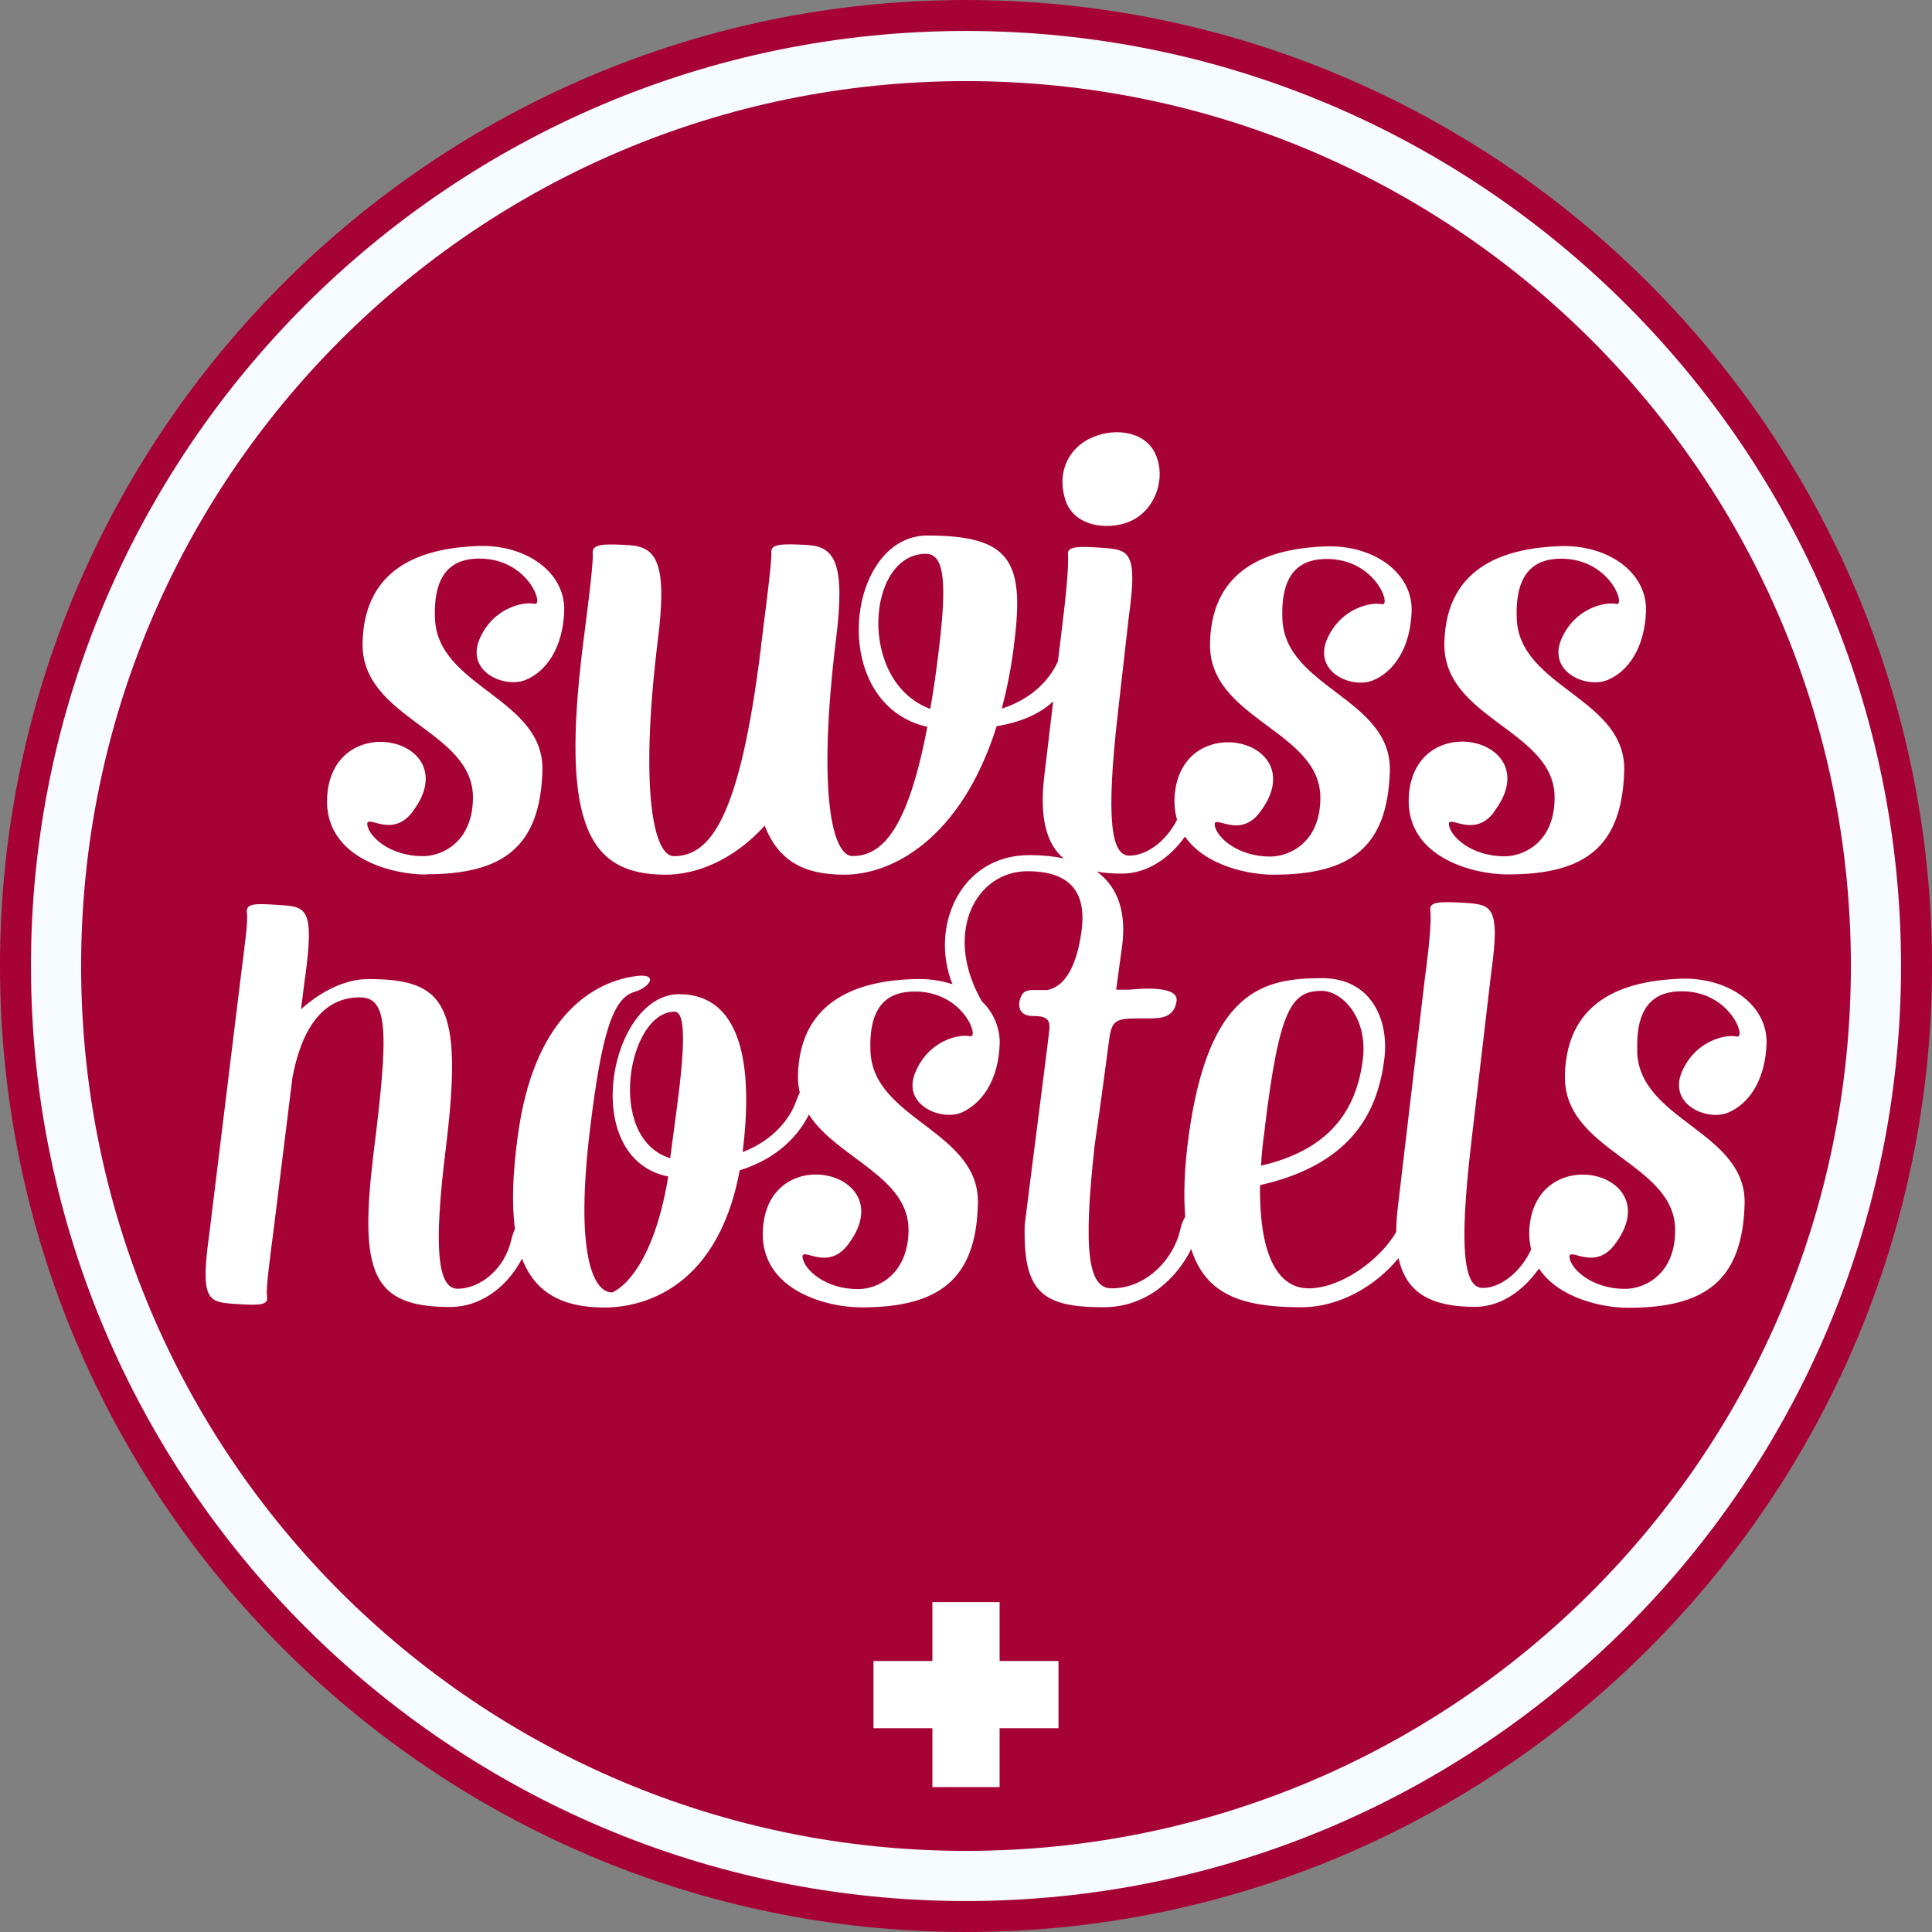
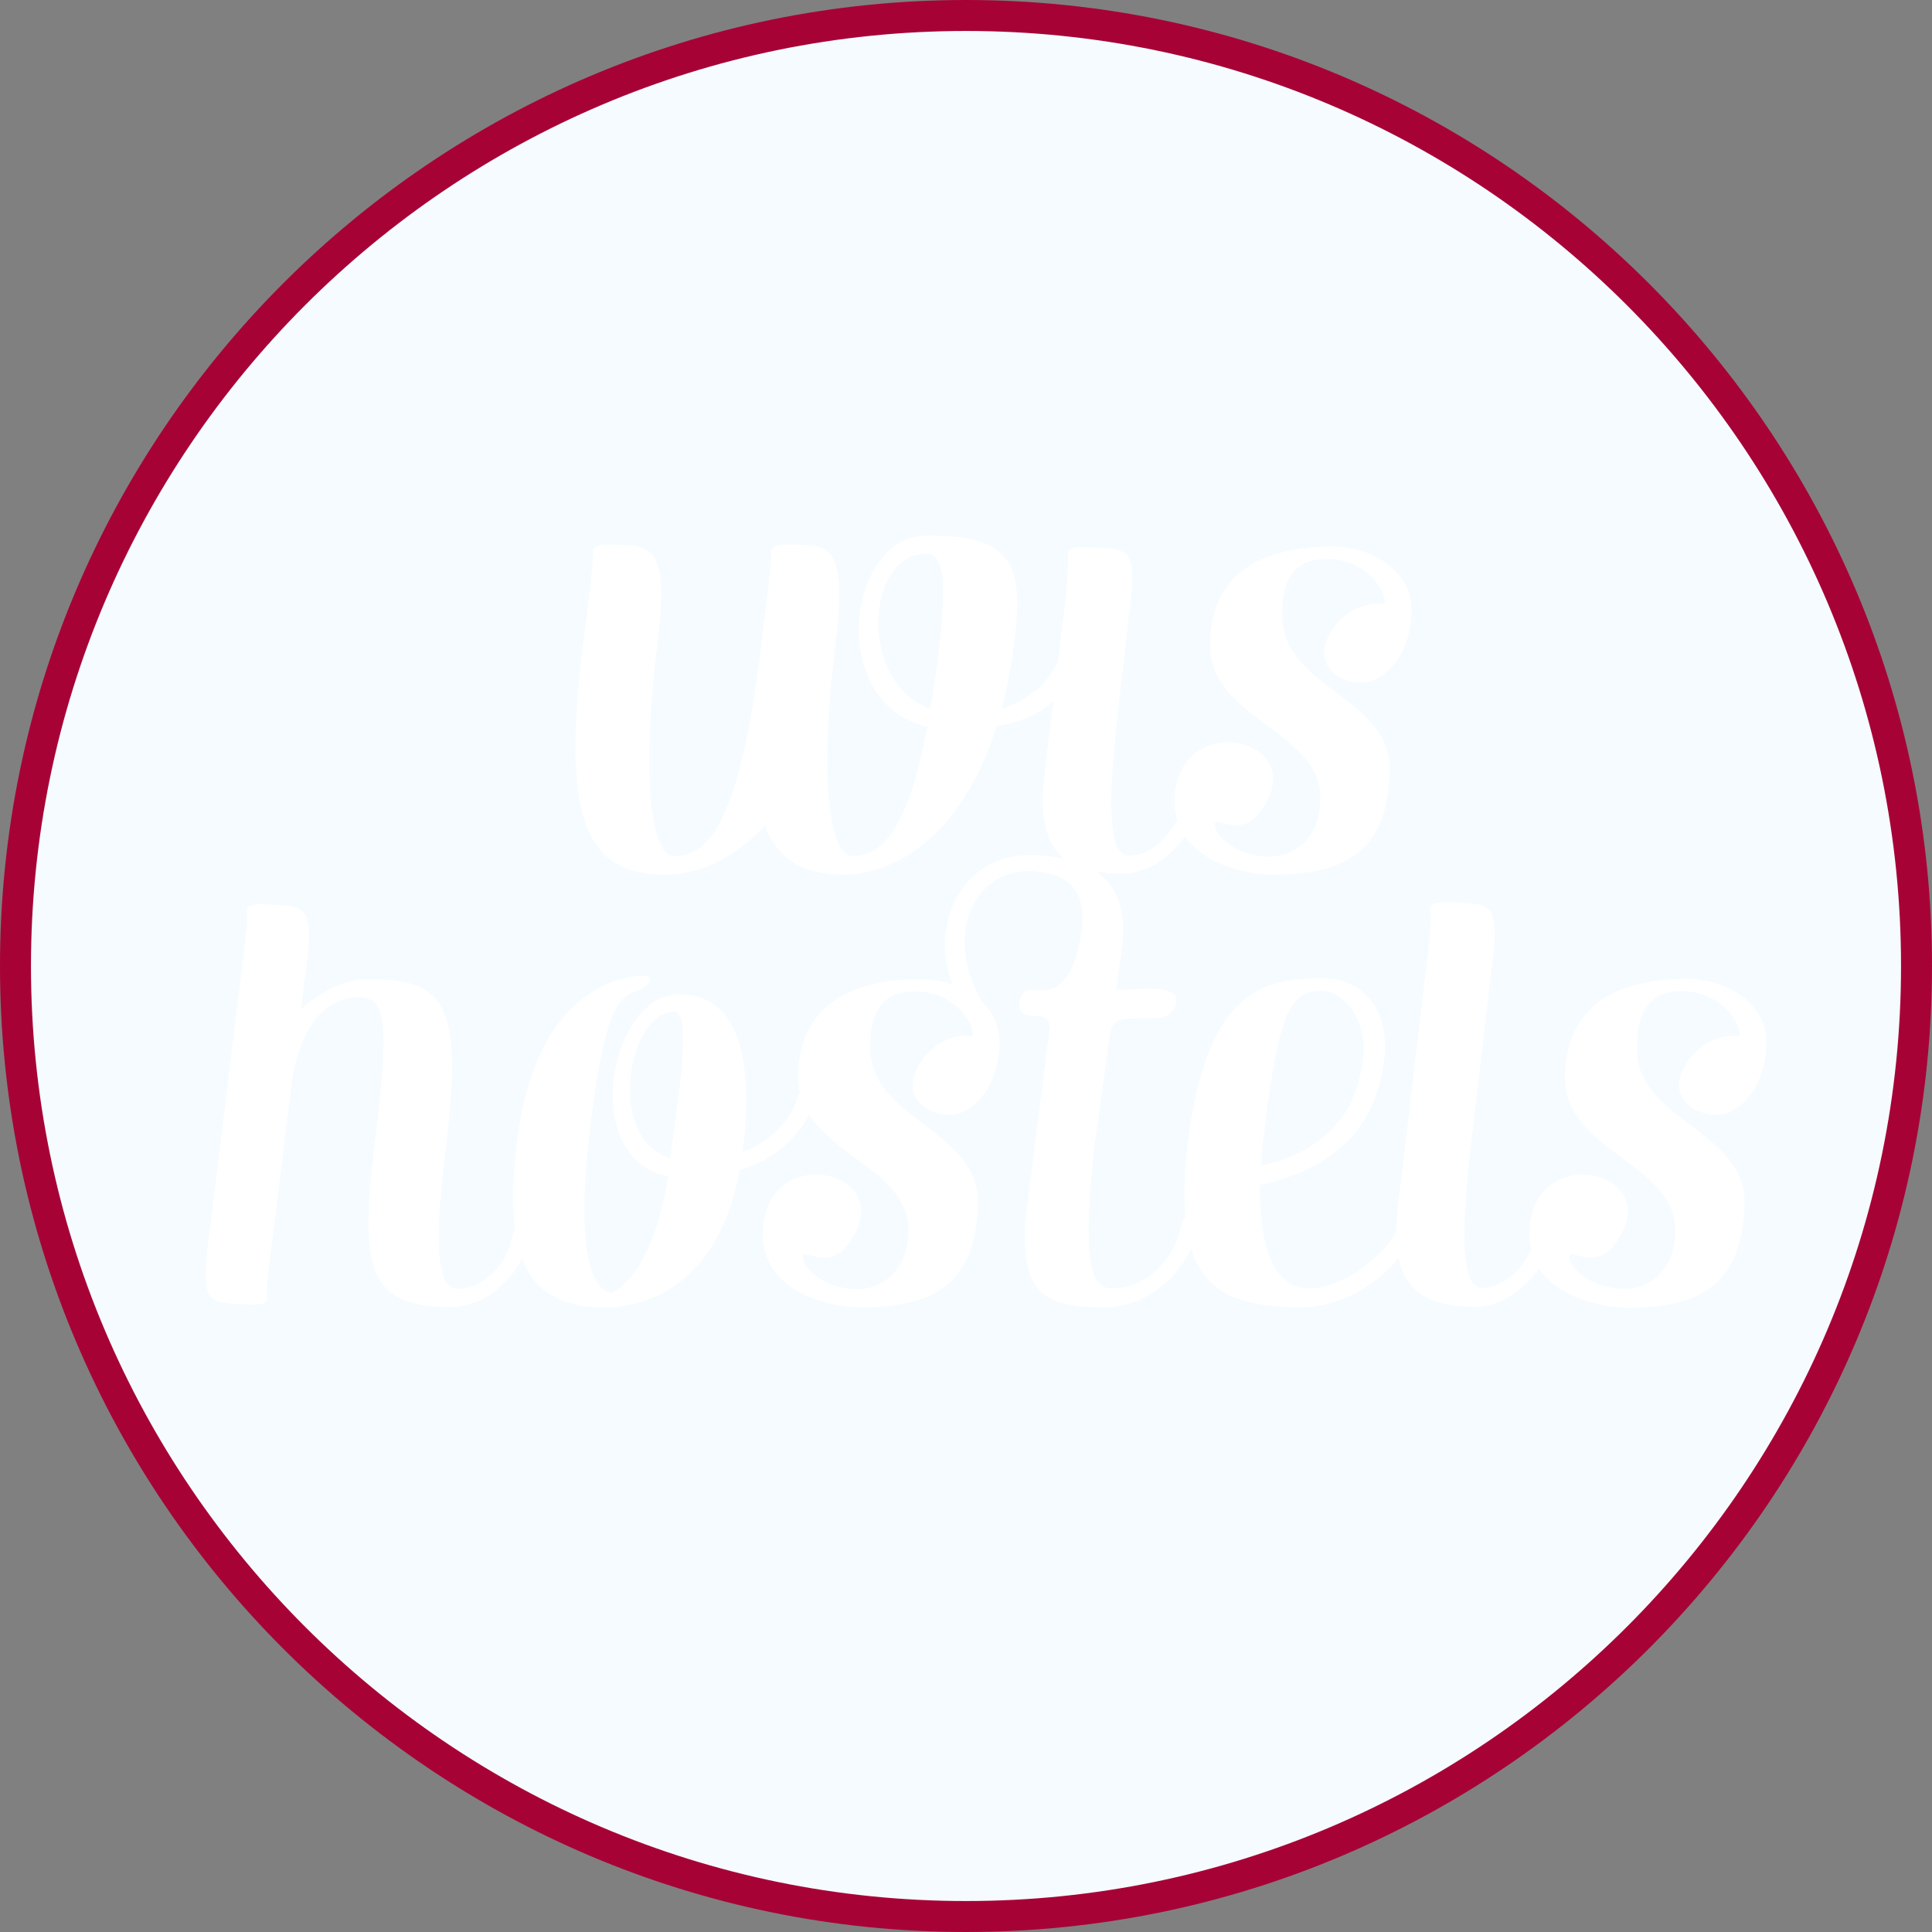
<svg xmlns="http://www.w3.org/2000/svg" id="Ebene_1" data-name="Ebene 1" viewBox="0 0 146 146">
  <rect x="0" y="0" width="146" height="146" fill="#808080" stroke="none" />
  <defs>
    <style>
      .cls-1 {
        fill: #f5fbfe;
      }

      .cls-2 {
        fill: #fff;
      }

      .cls-3 {
        fill: #a70236;
      }
    </style>
  </defs>
  <path class="cls-1" d="M144.83,73c0,39.67-32.16,71.83-71.83,71.83S1.17,112.67,1.17,73,33.33,1.17,73,1.17s71.83,32.16,71.83,71.83" />
  <path class="cls-3" d="M73,2.34C34.04,2.34,2.34,34.04,2.34,73s31.7,70.66,70.66,70.66,70.66-31.7,70.66-70.66S111.96,2.34,73,2.34m0,143.66C32.75,146,0,113.25,0,73S32.75,0,73,0s73,32.75,73,73-32.75,73-73,73" />
-   <path class="cls-3" d="M139.87,72.98c.01,36.93-29.92,66.88-66.85,66.89-36.93,.01-66.88-29.92-66.89-66.85-.01-36.93,29.92-66.88,66.85-66.89,36.93-.01,66.88,29.92,66.89,66.85" />
-   <polygon class="cls-2" points="79.99 125.52 75.54 125.52 75.54 121.07 70.46 121.07 70.46 125.52 66.01 125.52 66.01 130.6 70.46 130.6 70.46 135.05 75.54 135.05 75.54 130.6 79.99 130.6 79.99 125.52" />
  <g>
-     <path class="cls-2" d="M32.19,66.07c5.84,0,8.62-2.07,8.8-7.8,.18-5.52-7.94-6.31-8.12-11.54-.14-3.56,1.43-4.52,3.35-4.52,3.7,0,4.92,3.6,4.17,3.42-.78-.18-3.14,.25-4.17,2.71-1,2.49,1.99,3.7,3.53,3.03,1.53-.64,2.81-2.42,2.89-5.27,.04-2.85-2.85-4.95-6.48-4.84-3.74,.14-8.62,1.25-8.76,7.3-.14,5.81,8.44,6.59,8.34,11.79-.04,3.28-2.32,4.35-3.78,4.35-2.49,0-4.06-1.46-4.2-2.35-.14-.93,1.82,1.07,3.38-.96,4.17-5.41-5.59-7.91-6.38-1.6-.61,4.92,4.7,6.3,7.44,6.3" />
-     <path class="cls-2" d="M85.7,39.25c1.71-.96,2.35-3.17,1.67-4.81-.71-1.82-3.03-2.14-4.74-1.42-1.71,.68-2.81,2.46-2.14,4.7,.68,2.28,3.7,2.39,5.2,1.53" />
-     <path class="cls-2" d="M112.88,61.37c4.17-5.41-5.59-7.91-6.38-1.6-.6,4.92,4.7,6.31,7.44,6.31,5.84,0,8.62-2.07,8.8-7.8,.18-5.52-7.94-6.31-8.12-11.54-.14-3.56,1.43-4.52,3.35-4.52,3.7,0,4.92,3.6,4.17,3.42-.78-.18-3.13,.25-4.17,2.71-1,2.49,2,3.7,3.53,3.03,1.53-.64,2.81-2.42,2.89-5.27,.04-2.85-2.85-4.95-6.48-4.84-3.74,.14-8.62,1.25-8.76,7.3-.14,5.81,8.44,6.59,8.33,11.79-.03,3.28-2.32,4.35-3.78,4.35-2.49,0-4.06-1.46-4.2-2.35-.14-.93,1.82,1.07,3.38-.96" />
    <path class="cls-2" d="M50.66,87.42v.11c-4.92-1.49-3.21-11.08,.32-11.08,1.35,0,.21,6.8-.32,10.97m20.32-38.59c-.21,1.78-.43,3.35-.68,4.74-5.52-2.03-4.84-11.72-.32-11.72,1.46,0,1.53,2.46,1,6.98m24.6,36.41c1.1-9.08,2.03-10.36,4.31-10.36,1.5,0,3.49,2,3.1,5.16-.6,4.99-3.74,7.12-7.69,8.05,.03-.89,.14-1.82,.29-2.85m28.14-5.81c-.14-3.56,1.43-4.52,3.35-4.52,3.7,0,4.92,3.6,4.17,3.42-.78-.18-3.13,.25-4.17,2.71-1,2.49,2,3.7,3.53,3.03,1.53-.64,2.81-2.42,2.89-5.27,.04-2.85-2.85-4.95-6.48-4.84-3.74,.14-8.62,1.25-8.76,7.3-.14,5.81,8.44,6.59,8.33,11.79-.03,3.28-2.32,4.35-3.78,4.35-2.49,0-4.06-1.46-4.2-2.35-.14-.93,1.82,1.07,3.38-.96,4.17-5.41-5.59-7.91-6.38-1.6-.09,.72-.04,1.36,.1,1.93-.76,1.66-2.27,2.91-3.66,2.91s-1.82-2.74-.89-10.79c.04-.39,1.46-12.47,1.53-13.04,.71-5.06,0-5.13-1.96-5.27-1.92-.11-2.74-.11-2.64,.57,.07,.68,0,2.07-.43,5.27-.07,.6-2.03,17.2-2.03,17.2-.08,.66-.11,1.27-.12,1.83-1.25,2.16-4.2,4.26-6.62,4.26-2.1,0-3.74-2.07-3.67-7.8,7.27-1.64,8.94-5.91,9.4-9.58,.35-2.96-1.03-6.06-4.7-6.06-4.38,0-8.55,.86-10.08,11.83-.34,2.51-.41,4.54-.27,6.2-.14,.21-.28,.52-.37,.96-.5,2.21-2.53,4.45-5.2,4.45-1.75,0-2.17-2.74-1.28-10.79,.04-.21,.6-4.2,1.1-8.01,.21-1.67,.64-1.6,2.92-1.6,1,0,1.96-.04,2.17-1.28,.21-1.25-2.81-.96-3.56-.89h-1c.25-1.85,.43-3.21,.46-3.38,.28-2.33-.23-4.31-1.92-5.54,.57,.1,1.19,.15,1.87,.15,2.08,0,3.74-1.33,4.79-2.8,1.5,2.17,4.73,2.88,6.68,2.88,5.84,0,8.62-2.07,8.8-7.8,.18-5.52-7.94-6.31-8.12-11.54-.14-3.56,1.42-4.52,3.35-4.52,3.7,0,4.92,3.6,4.17,3.42-.78-.18-3.13,.25-4.17,2.71-1,2.49,1.99,3.71,3.53,3.03,1.53-.64,2.81-2.42,2.89-5.27,.04-2.85-2.85-4.95-6.48-4.84-3.74,.14-8.62,1.25-8.76,7.3-.14,5.81,8.44,6.59,8.34,11.79-.04,3.28-2.32,4.35-3.78,4.35-2.49,0-4.06-1.46-4.2-2.35-.14-.93,1.82,1.07,3.38-.96,4.17-5.41-5.59-7.91-6.38-1.6-.1,.8-.03,1.5,.15,2.13-.79,1.56-2.24,2.71-3.61,2.71s-1.78-2.74-.86-10.79c.04-.39,.75-6.63,.82-7.23,.71-5.02,0-5.09-1.99-5.24-1.89-.14-2.71-.11-2.6,.53,.03,.68-.03,2.1-.43,5.31-.02,.18-.15,1.29-.33,2.74-.76,1.65-2.23,2.92-4.24,3.57,.39-1.53,.75-3.24,.96-5.17,.75-6.06-.43-7.91-6.59-7.91s-7.62,12.72,0,14.46c-1.5,7.87-3.46,9.76-5.66,9.76-1.5,0-2.67-4.67-1.25-16.31,.75-5.91-.14-7.05-2.1-7.19-1.92-.11-2.85-.11-2.78,.57,.07,.68-.68,6.16-.78,7.09v.04c-1.6,13-3.85,15.81-6.59,15.81-1.46,0-2.63-4.67-1.21-16.31,.75-5.91-.14-7.05-2.14-7.19-1.89-.11-2.81-.11-2.78,.57,.11,.68-.64,6.16-.75,7.09-1.68,13.57,.5,17.24,6.27,17.24,2.21,0,5.02-1,7.48-3.7,1.07,2.74,3.06,3.7,6.02,3.7,3.56,0,8.8-2.64,11.51-11.22,2.07-.35,3.39-1.05,4.27-1.88-.34,2.82-.67,5.62-.67,5.62-.38,3.2,.16,5.15,1.46,6.25-.75-.16-1.61-.25-2.59-.25-5.24,0-7.55,5.45-5.81,9.76-.86-.29-1.85-.43-2.92-.39-3.67,.11-8.62,1.25-8.76,7.3-.01,.46,.05,.87,.14,1.27-.08,.17-.17,.36-.25,.58-.46,1.39-1.75,3.03-4.06,3.92v-.07c.96-7.84-.75-11.86-4.81-11.86-5.24,0-7.66,12.4-.82,13.78-1.28,7.76-4.24,8.76-4.24,8.76-1.46,0-2.81-2.99-1.67-12.36,.89-7.34,1.75-9.9,3.38-10.36,1.21-.36,1.92-1.53-.21-1.14-3.17,.54-7.44,3.24-8.62,11.97-.4,2.89-.48,5.24-.22,7.11-.11,.2-.2,.46-.28,.8-.5,2.21-2.35,3.7-4.06,3.7-1.53,0-1.82-3.14-.89-10.61,1.35-10.97-.07-12.79-5.88-12.79-1.64,0-3.49,.86-5.06,2.28,.18-1.42,.29-2.39,.32-2.49,.68-5.06,.11-5.27-1.89-5.38-1.89-.14-2.57-.14-2.53,.53,.11,.68-.11,2.1-.5,5.27-.07,.61-2.32,18.95-2.32,18.95-.71,5.06-.14,5.24,1.82,5.38,1.96,.14,2.64,.11,2.53-.53-.07-.68,.11-2.1,.53-5.31,.07-.64,.78-6.3,1.39-11.26,.68-3.6,2.24-6.06,5.09-6.06,2.14,0,2.21,2.49,1.03,11.86-1.07,8.9-.14,11.54,5.77,11.54,2.63,0,4.54-1.86,5.46-3.66,.98,2.57,3.03,3.7,6.23,3.7,2.1,0,8.44-.78,10.22-10.37,2.88-.89,4.43-2.64,5.23-4.21,2.14,3.32,7.61,4.68,7.53,8.81-.07,3.28-2.32,4.38-3.81,4.38-2.49,0-4.06-1.46-4.2-2.39-.11-.89,1.85,1.1,3.42-.96,4.13-5.38-5.63-7.91-6.38-1.57-.61,4.92,4.7,6.3,7.41,6.3,5.84,0,8.66-2.1,8.8-7.8,.18-5.56-7.94-6.34-8.12-11.58-.14-3.56,1.42-4.49,3.35-4.49,3.7,0,4.92,3.56,4.17,3.38-.75-.18-3.1,.25-4.13,2.74-1.03,2.46,1.96,3.67,3.49,3.03,1.53-.68,2.81-2.42,2.89-5.27,0-1.21-.5-2.32-1.35-3.14-.07-.11-.11-.21-.18-.32-2.67-5.02-.21-9.51,3.63-9.51,3.31,0,4.42,1.67,4.1,4.38-.25,1.96-.89,4.24-2.6,4.6h-1.03c-.54,0-.89,.07-1.07,.82-.14,.78,.29,1.14,1.03,1.14,.57,0,1,.07,1.17,.43,.07,.21,.07,.46,.04,.71-.21,1.82-1.25,9.8-1.85,14.64-.14,5.09,1.32,6.23,5.95,6.23,3.48,0,5.68-2.45,6.63-4.4,1.11,3.52,3.97,4.4,8.3,4.4,3,0,5.69-1.68,7.37-3.71,.59,2.74,2.62,3.68,5.77,3.68,2.1,0,3.78-1.39,4.84-2.9,1.47,2.24,4.77,2.97,6.74,2.97,5.84,0,8.62-2.07,8.8-7.8,.18-5.52-7.94-6.31-8.12-11.54" />
  </g>
</svg>